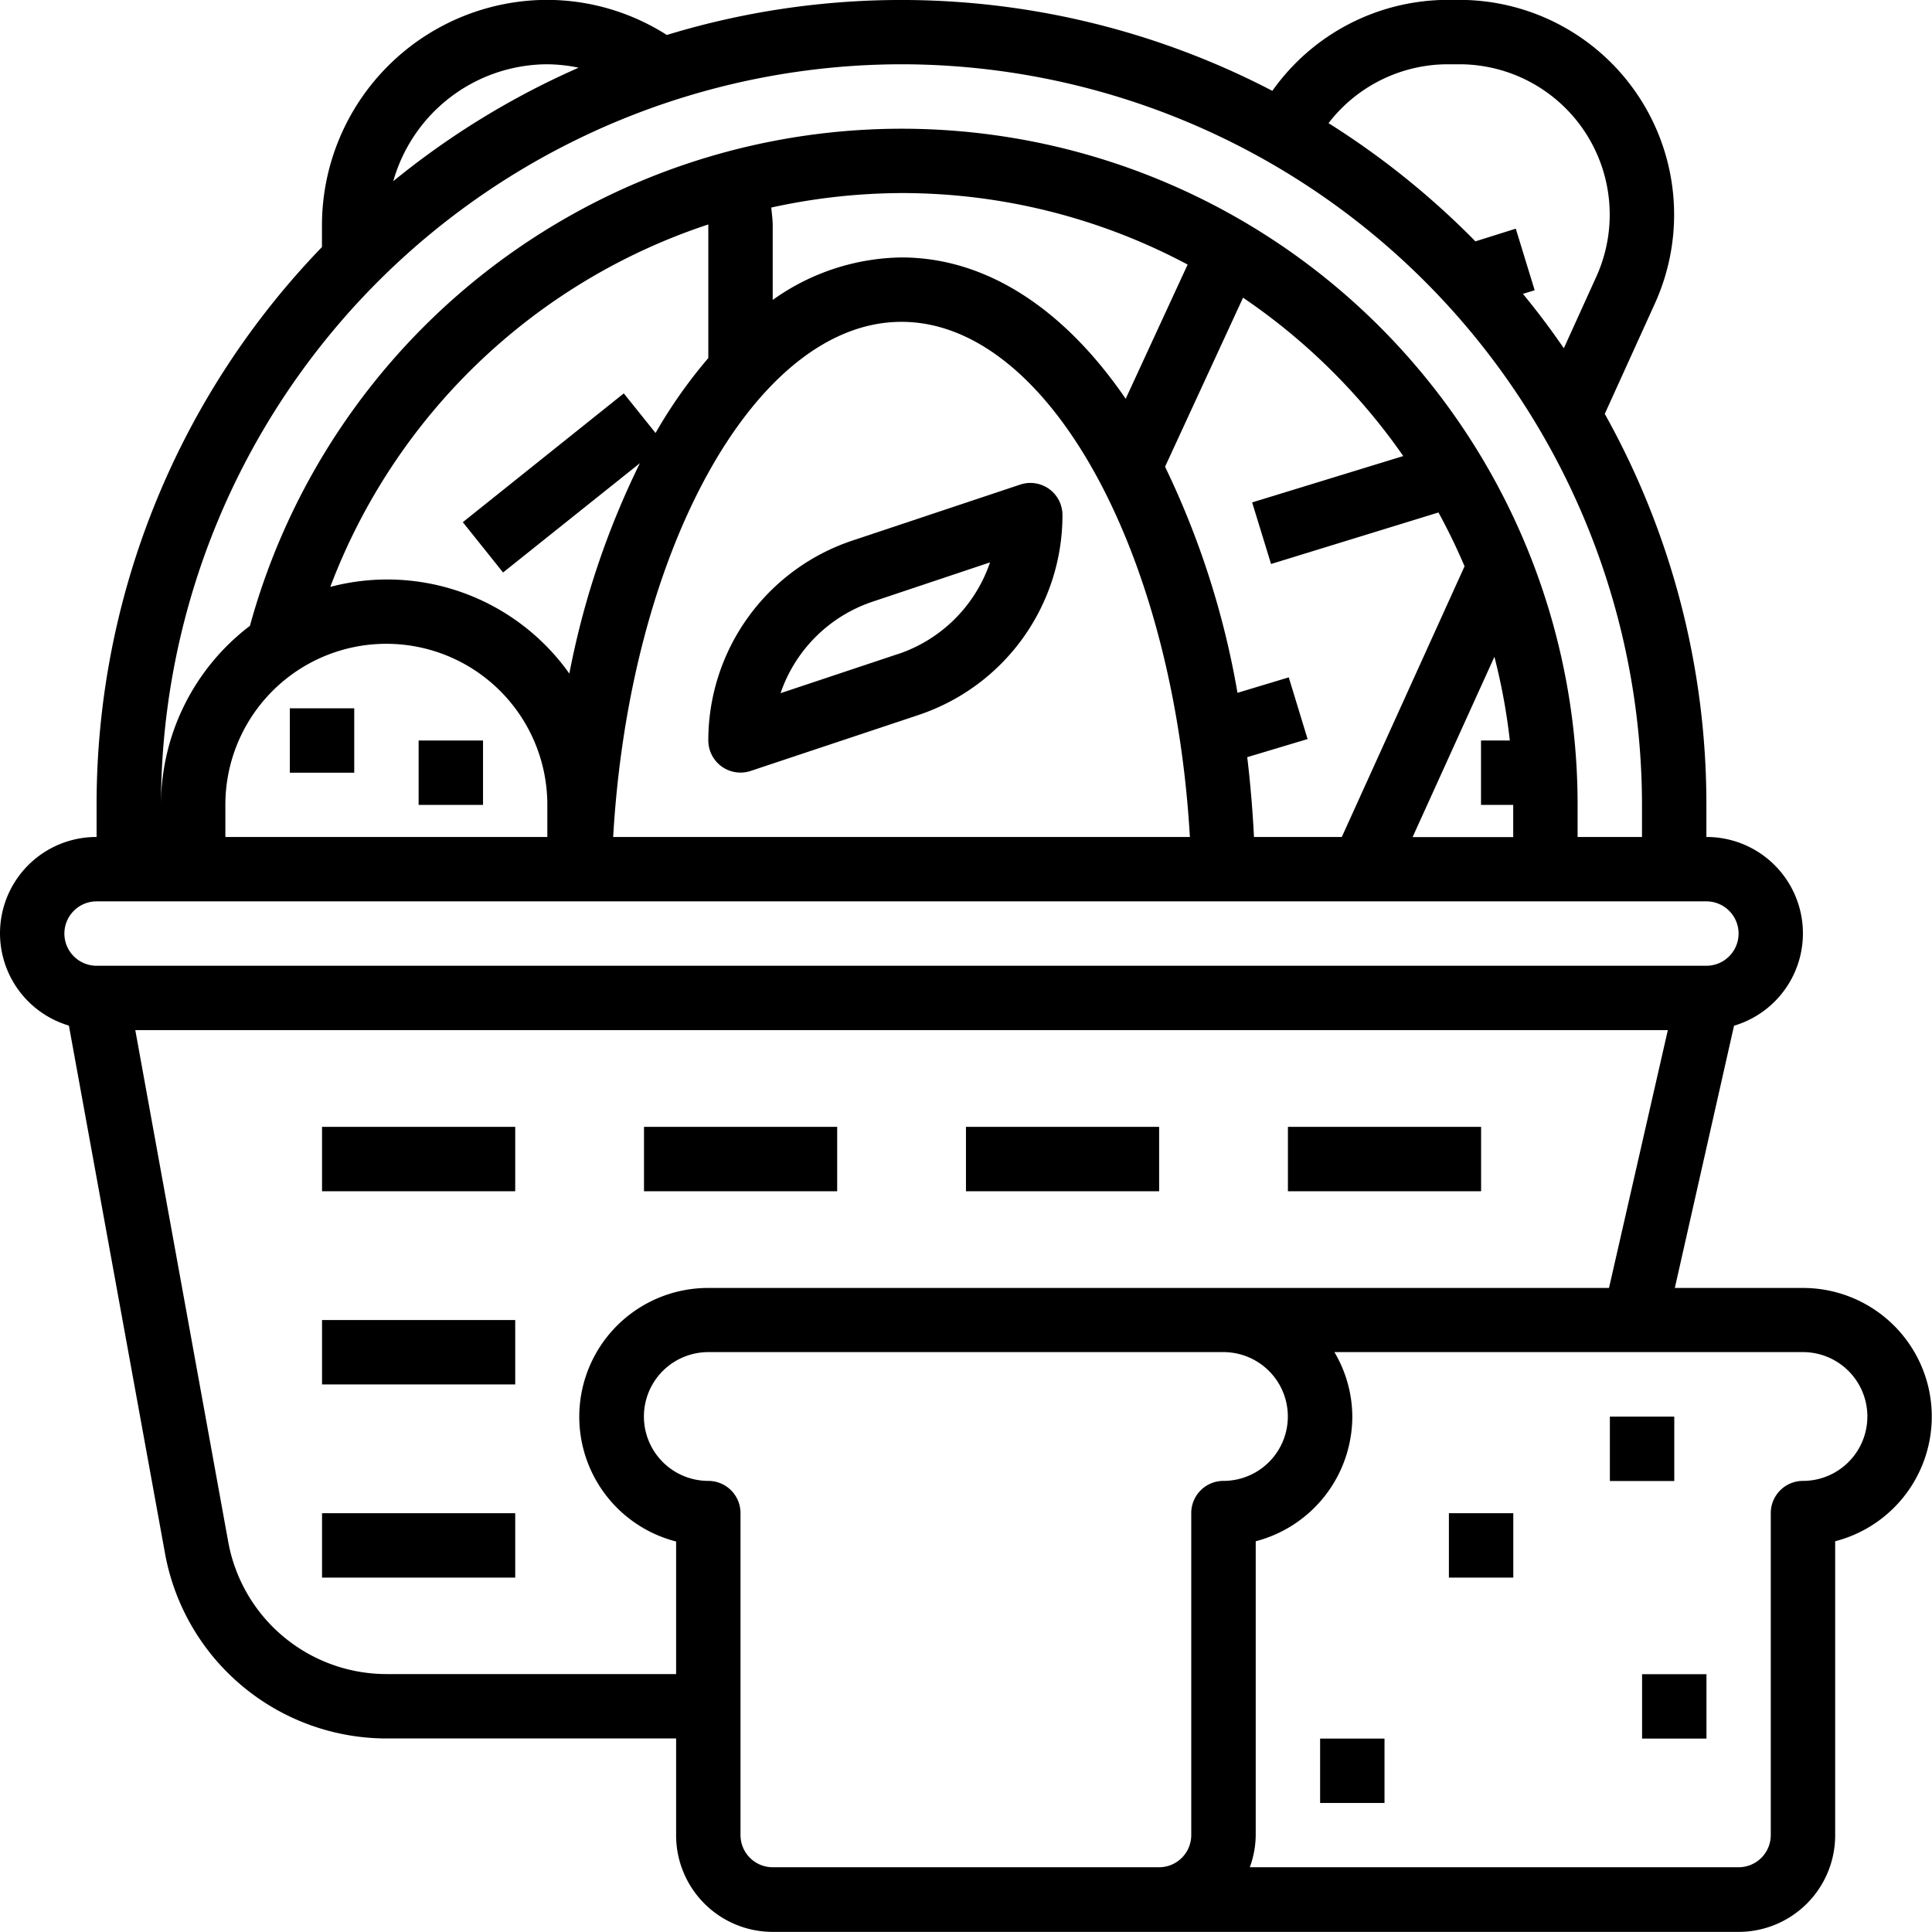
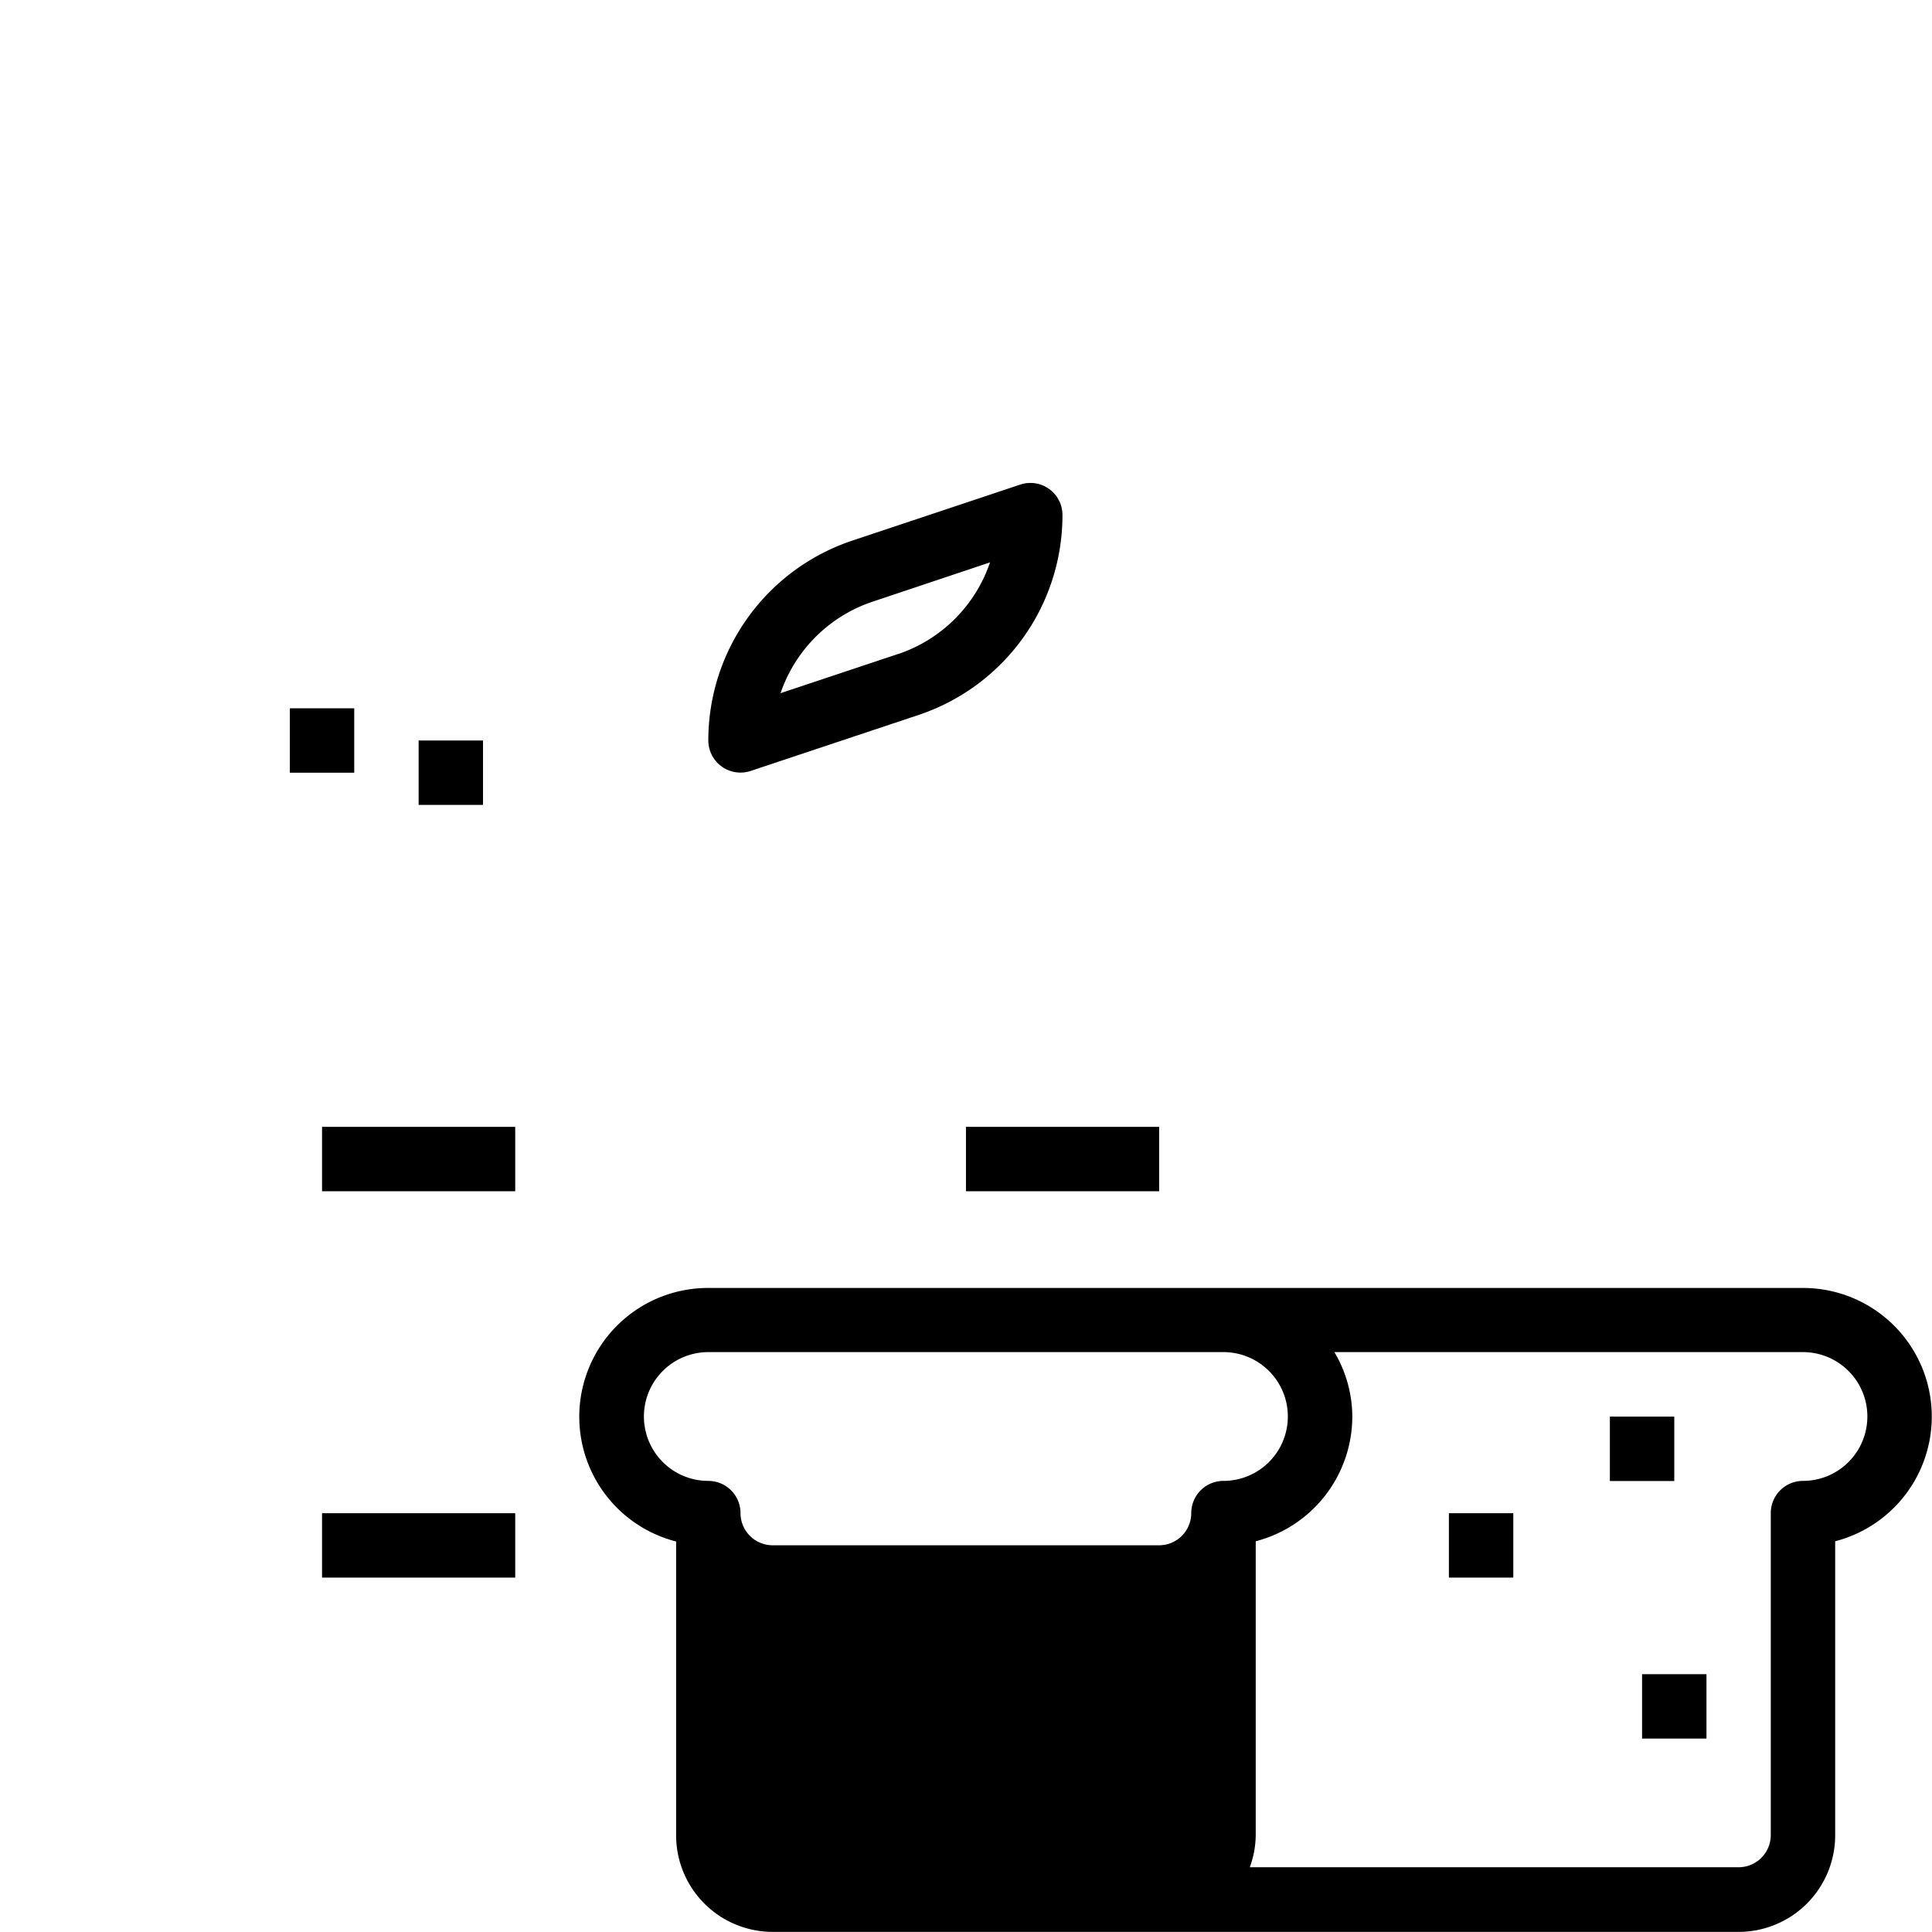
<svg xmlns="http://www.w3.org/2000/svg" id="Capa_1" data-name="Capa 1" viewBox="0 0 480.06 480">
  <title>bakery</title>
-   <path d="M447,225.16A23.93,23.93,0,0,0,424,208v-8a198.78,198.78,0,0,0-25.25-97.13l12.45-27.42A53.37,53.37,0,0,0,362.64,0h-3.06A53.47,53.47,0,0,0,316.15,22.6,199.57,199.57,0,0,0,165.69,8.72,55.46,55.46,0,0,0,136,0,56.06,56.06,0,0,0,80,56v5.42A199.27,199.27,0,0,0,24,200v8a23.93,23.93,0,0,0-6.88,46.87L41,386a56,56,0,0,0,55.1,46H169V416H96.07a40,40,0,0,1-39.35-32.8L33.62,256h380.8L396.94,332.6l15.74,2.86,18.19-80.56A23.93,23.93,0,0,0,447,225.16ZM359.58,16h3.06a37.36,37.36,0,0,1,34,52.8l-8.06,17.76c-3.2-4.64-6.58-9.17-10.17-13.51l2.92-.9-4.69-15.3L366.61,60a201.72,201.72,0,0,0-36.5-29.37A37.43,37.43,0,0,1,359.58,16ZM136,16a39.94,39.94,0,0,1,7.78.85,200.14,200.14,0,0,0-46.06,28.2A39.92,39.92,0,0,1,136,16Zm88,0A184.21,184.21,0,0,1,408,200v8H392v-8a167.94,167.94,0,0,0-329.9-44.46A55.88,55.88,0,0,0,40,200,184.21,184.21,0,0,1,224,16Zm96.23,152.34-12.74,3.84a211.44,211.44,0,0,0-18-56.18l19.38-42a153.37,153.37,0,0,1,39.81,39.35l-37.55,11.52,4.7,15.3,41.6-12.8q3.55,6.5,6.48,13.37L333.41,208H311.59c-.35-6.76-.9-13.38-1.68-19.83l15-4.5ZM82.07,145.86A151,151,0,0,1,176,55.8V89a121.53,121.53,0,0,0-13.11,18.62L155,97.78l-40,32,10,12.5L159,115.12a206.64,206.64,0,0,0-17.53,52.28A55.46,55.46,0,0,0,82.07,145.86ZM136,200v8H56v-8a40,40,0,0,1,80,0ZM224,80c36.25,0,67.55,56.7,71.66,128H152.36C156.46,136.72,187.77,80,224,80ZM191.65,51.6A153.46,153.46,0,0,1,224,48,151,151,0,0,1,295.1,65.77L279.71,99.12C264.62,77.06,245.32,64,224,64a56.19,56.19,0,0,0-32,10.56V56C192,54.54,191.77,53.08,191.65,51.6ZM371.33,163.23a150.9,150.9,0,0,1,3.83,20.8H368v16h8v8H351ZM424,240H24a8,8,0,1,1,0-16H424a8,8,0,0,1,0,16Z" transform="translate(0 -0.03)" />
  <path d="M260.7,121.54a8,8,0,0,0-7.2-1.1l-41.6,13.88A52.35,52.35,0,0,0,176,184a8,8,0,0,0,10.53,7.59l41.64-13.88A52.35,52.35,0,0,0,264,128,8,8,0,0,0,260.7,121.54Zm-37.57,41h0l-29.18,9.73a36.35,36.35,0,0,1,23-22.78L246,139.77A36.35,36.35,0,0,1,223.13,162.56Z" transform="translate(0 -0.03)" />
-   <rect x="320.02" y="280" width="48" height="16" />
  <rect x="240.02" y="280" width="48" height="16" />
-   <rect x="160.02" y="280" width="48" height="16" />
  <rect x="80.02" y="280" width="48" height="16" />
-   <rect x="80.02" y="328" width="48" height="16" />
  <rect x="80.02" y="376" width="48" height="16" />
  <rect x="72.02" y="176" width="16" height="16" />
  <rect x="104.02" y="184" width="16" height="16" />
-   <path d="M479,344.06a32,32,0,0,0-31-24H176a32,32,0,0,0-8,63v73a24,24,0,0,0,24,24H432a24,24,0,0,0,24-24V383A32,32,0,0,0,479,344.06ZM296,376v80a8,8,0,0,1-8,8H192a8,8,0,0,1-8-8V376a8,8,0,0,0-8-8,16,16,0,0,1,0-32H304a16,16,0,1,1,0,32A8,8,0,0,0,296,376Zm152-8a8,8,0,0,0-8,8v80a8,8,0,0,1-8,8H310.55a23.72,23.72,0,0,0,1.47-8V383a32.07,32.07,0,0,0,24-31,31.67,31.67,0,0,0-4.45-16H448a16,16,0,1,1,0,32Z" transform="translate(0 -0.03)" />
+   <path d="M479,344.06a32,32,0,0,0-31-24H176a32,32,0,0,0-8,63v73a24,24,0,0,0,24,24H432a24,24,0,0,0,24-24V383A32,32,0,0,0,479,344.06ZM296,376a8,8,0,0,1-8,8H192a8,8,0,0,1-8-8V376a8,8,0,0,0-8-8,16,16,0,0,1,0-32H304a16,16,0,1,1,0,32A8,8,0,0,0,296,376Zm152-8a8,8,0,0,0-8,8v80a8,8,0,0,1-8,8H310.55a23.72,23.72,0,0,0,1.47-8V383a32.07,32.07,0,0,0,24-31,31.67,31.67,0,0,0-4.45-16H448a16,16,0,1,1,0,32Z" transform="translate(0 -0.03)" />
  <rect x="400.02" y="352" width="16" height="16" />
  <rect x="360.02" y="376" width="16" height="16" />
  <rect x="408.02" y="416" width="16" height="16" />
-   <rect x="328.02" y="432" width="16" height="16" />
</svg>